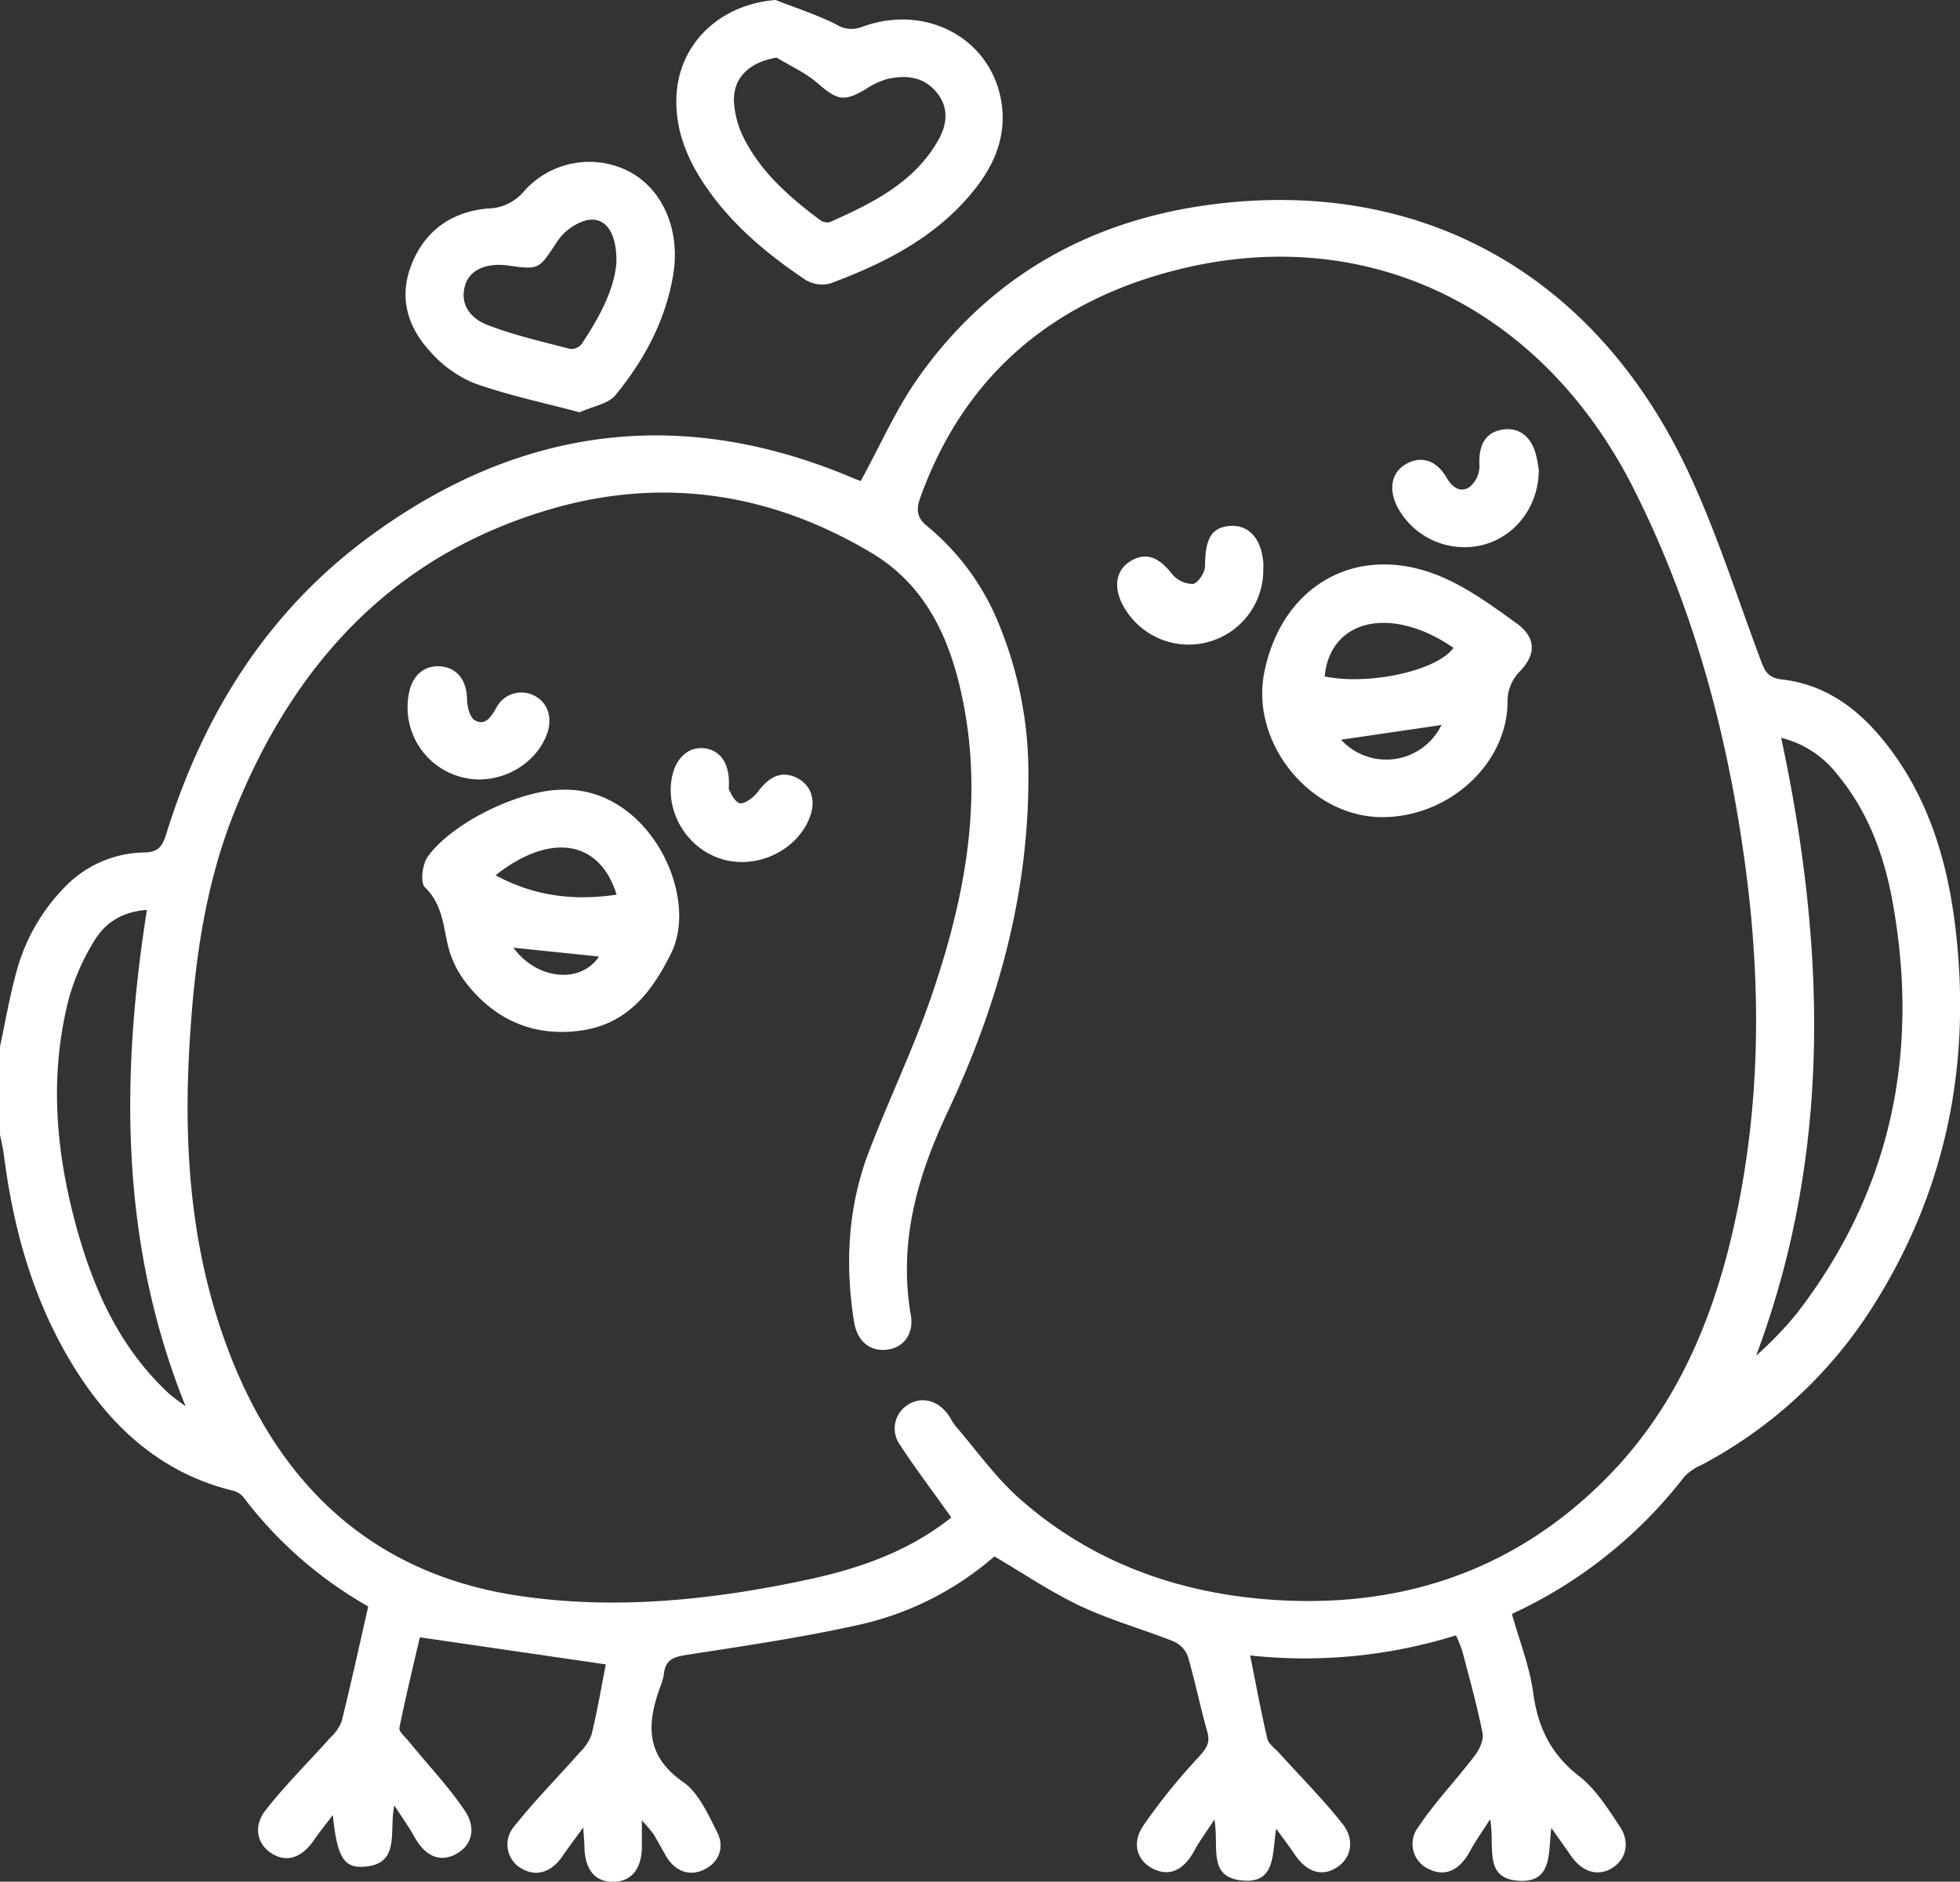
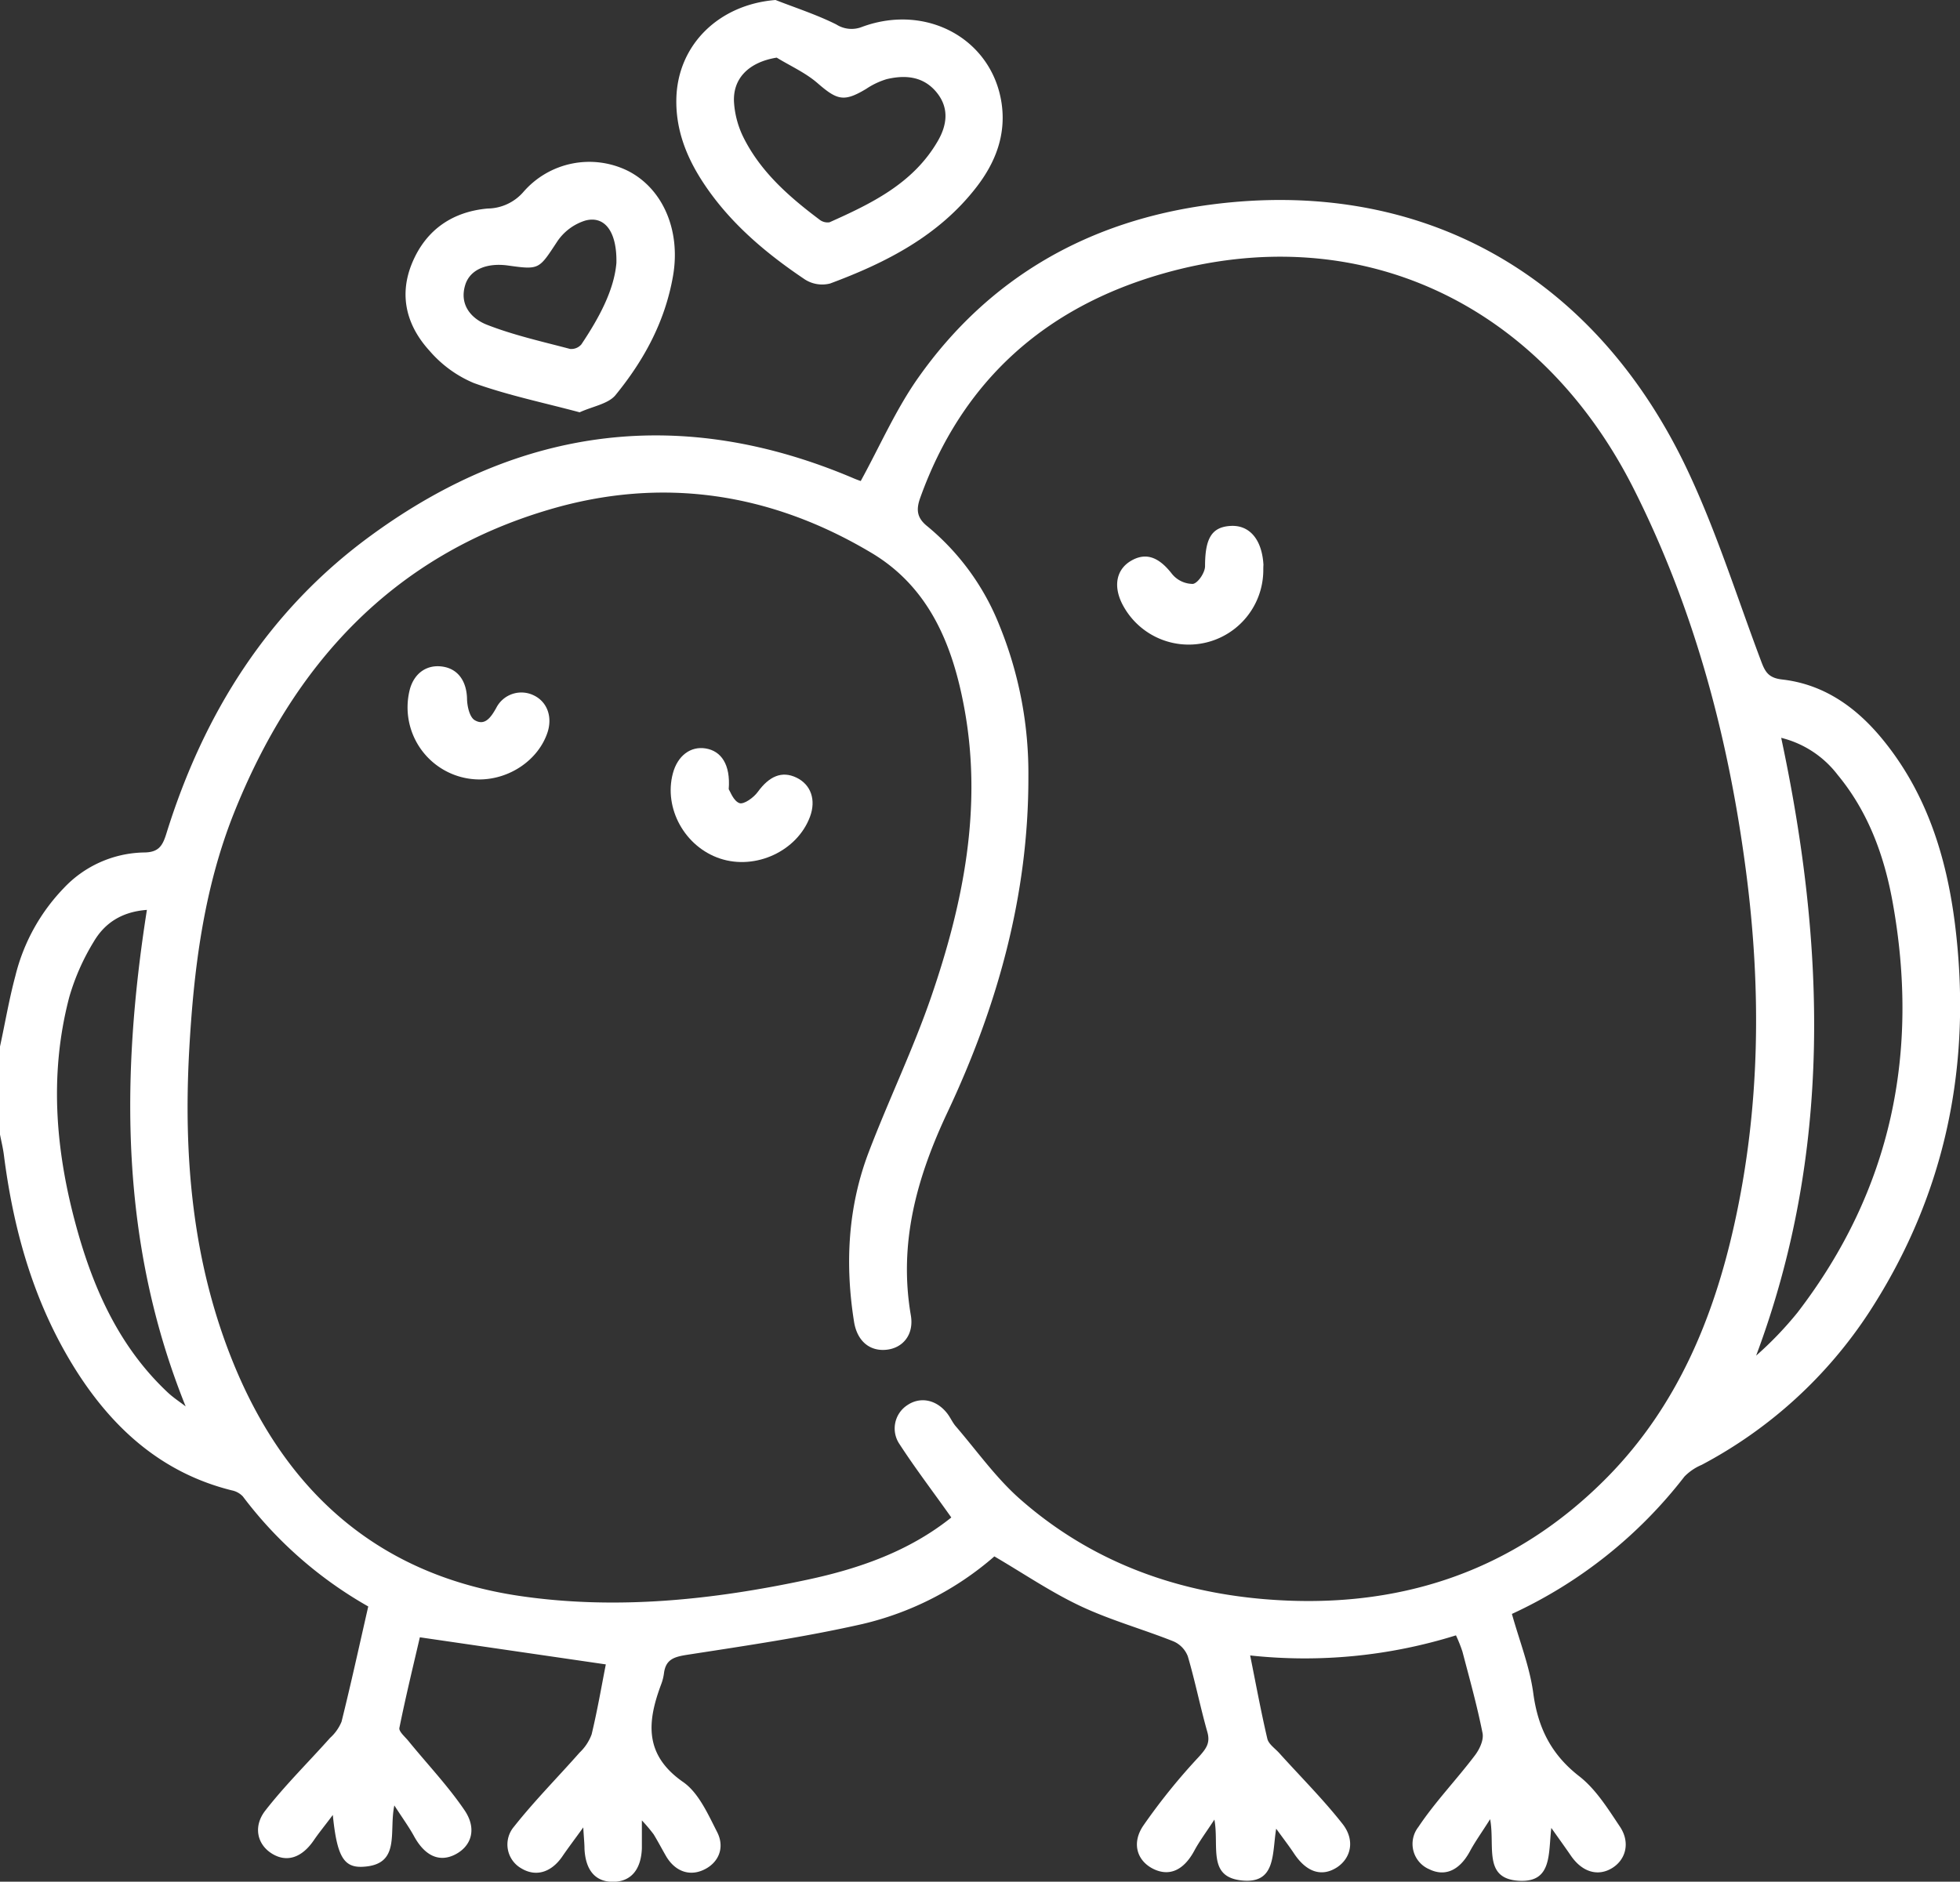
<svg xmlns="http://www.w3.org/2000/svg" viewBox="0 0 383.22 367.98">
  <rect x="0" y="0" width="383.22" height="367.98" fill="#333333" stroke="none" />
  <g fill="#fff">
-     <path d="m300.86 91.86c0 7.33-4.8 13.3-11.24 14.78a14.86 14.86 0 0 1 -16.4-7.49c-1.82-3.58-1.13-6.86 1.79-8.46s5.82-.68 7.81 2.69c1.13 1.93 2.67 3.05 4.49 1.88a5.33 5.33 0 0 0 1.95-4.1c-.21-4 1.07-6.5 4.29-7.11s5.77 1.11 6.75 4.83c.32 1.19.46 2.43.56 2.98z" />
    <path d="m0 204.66c1-4.6 1.78-9.25 3-13.79a37.62 37.62 0 0 1 9.44-17.16 22.07 22.07 0 0 1 15.63-7c2.9 0 3.69-1.22 4.45-3.67 7.34-23.63 20-43.78 40.2-58.45 29.23-21.3 60.77-25.3 94.3-11 .57.24 1.16.44 1.27.48 3.75-6.84 6.86-14 11.27-20.24 13.93-19.73 33.52-30.71 57.19-33.82 40.43-5.31 74.19 13 92.54 50.59 6 12.35 10.14 25.66 15 38.58.8 2.17 1.44 3.39 4.14 3.7 7.95.9 14.17 5.19 19.23 11.2 8.9 10.6 12.9 23.28 14.58 36.67 3.39 27.17-1.71 52.63-16.72 75.77a88.54 88.54 0 0 1 -32.81 29.95 10.29 10.29 0 0 0 -3.36 2.28 90.48 90.48 0 0 1 -33.74 26.87c1.47 5.27 3.48 10.31 4.18 15.52.91 6.78 3.53 12 9 16.24 3.24 2.53 5.59 6.33 7.93 9.83 2.07 3.08 1.19 6.47-1.55 8.13s-5.8.78-8-2.4c-1.09-1.59-2.22-3.16-3.86-5.47-.59 5.08.16 10.62-6.18 10.34-7.23-.32-4.78-6.71-5.78-12.05-1.72 2.72-3 4.48-4 6.37-2 3.64-4.82 4.93-7.9 3.42a5.38 5.38 0 0 1 -2.14-8.25c3.28-4.92 7.45-9.24 11.05-14 .91-1.19 1.77-3 1.51-4.36-1.06-5.36-2.54-10.64-3.93-15.94a28.51 28.51 0 0 0 -1.27-3.19 99.2 99.2 0 0 1 -40.24 3.93c1.14 5.66 2.12 11 3.36 16.29.25 1.05 1.48 1.87 2.3 2.77 4.15 4.61 8.56 9 12.4 13.88 2.49 3.16 1.68 6.68-1.08 8.5-3 1.94-6 .94-8.42-2.74-.95-1.43-2-2.79-3.47-4.82-.82 4.92 0 10.9-6.85 10.11-6.61-.75-4.27-6.69-5.23-11.89-1.66 2.54-2.94 4.24-3.93 6.09-2 3.71-4.72 5.05-7.81 3.65-3.24-1.48-4.57-4.92-2.21-8.49a119.47 119.47 0 0 1 10.95-13.57c1.37-1.54 2.24-2.64 1.62-4.81-1.39-4.9-2.38-9.92-3.82-14.81a5.23 5.23 0 0 0 -2.79-2.91c-6-2.39-12.29-4.13-18.12-6.87s-11-6.29-16.91-9.75a60.18 60.18 0 0 1 -25.82 13.23c-11.27 2.55-22.74 4.23-34.17 6-2.56.4-4.26.85-4.61 3.62a9.47 9.47 0 0 1 -.55 2.17c-2.74 7.31-3.37 13.78 4.32 19.12 3 2.1 4.83 6.25 6.62 9.76 1.62 3.16.19 6.17-2.78 7.46-2.77 1.22-5.53.15-7.23-2.79-.81-1.41-1.56-2.84-2.4-4.22a31.79 31.79 0 0 0 -2.3-2.72v5.47c-.16 4.19-2.17 6.51-5.6 6.54s-5.41-2.18-5.62-6.46c0-1-.11-1.93-.24-4.18-1.79 2.48-3 4.07-4.11 5.7-2.19 3.17-5.21 4-8 2.31a5.37 5.37 0 0 1 -1.43-8.16c4-5.06 8.56-9.65 12.82-14.48a9.31 9.31 0 0 0 2.36-3.58c1.13-4.71 1.95-9.49 2.77-13.67l-36.36-5.3c-1.21 5.22-2.73 11.44-4 17.71-.15.71 1.1 1.74 1.77 2.57 3.67 4.51 7.73 8.77 11 13.59 2.44 3.65 1.28 7-1.87 8.61s-6 .2-8.08-3.66c-1-1.8-2.2-3.45-3.81-5.94-1.11 5.26 1.35 11.65-6.23 12-3.7.17-5-2.13-5.8-10.14-1.48 2-2.65 3.4-3.69 4.92-2.34 3.45-5.3 4.44-8.2 2.65s-3.74-5.33-1.28-8.46c3.9-5 8.42-9.44 12.63-14.17a8.69 8.69 0 0 0 2.25-3.18c1.83-7.36 3.45-14.77 5.22-22.53a80.21 80.21 0 0 1 -24.52-21.52 4.09 4.09 0 0 0 -2.19-1.19c-13.37-3.34-22.89-11.76-30.13-23-8.36-13.04-12.47-27.45-14.4-42.58-.17-1.34-.5-2.66-.76-4zm186 92.1c-3.53-5-7-9.53-10.11-14.32a5.44 5.44 0 0 1 1.47-7.62c2.57-1.77 5.77-1.12 7.88 1.64.6.79 1 1.74 1.65 2.49 4.05 4.71 7.71 9.88 12.31 14 13.6 12.08 29.91 18.24 47.88 19.77 26 2.2 48.87-5.17 67.34-24 13.43-13.72 20.58-30.82 24.66-49.23 5.1-22.9 5.33-46 2.29-69.18-3.4-26-10.06-51.08-21.88-74.59-18.41-36.62-54-53.11-92.16-42.2-23 6.57-39.24 21-47.43 43.9-.82 2.31-.59 3.89 1.39 5.48a48.08 48.08 0 0 1 14.14 19.46 76.47 76.47 0 0 1 5.64 29.55c.05 23.14-6.07 44.91-15.82 65.61-6 12.75-9.59 25.57-7.16 39.72.64 3.75-1.55 6.4-4.81 6.72s-5.7-1.72-6.3-5.49c-1.79-11.28-1.21-22.43 2.87-33.15 3.9-10.23 8.7-20.14 12.25-30.48 6.25-18.2 10-36.87 6.47-56.21-2.25-12.34-6.81-23.73-18.18-30.51-19.7-11.76-40.93-15-63-8.47-30.74 9.06-50.13 30.41-61.72 59.53-5.86 14.82-7.79 30.37-8.67 46.09-1.16 21 .61 41.63 8.64 61.32 10.36 25.41 28.61 41.52 56.09 45.53 18.8 2.74 37.58.77 56.11-3.19 10.16-2.17 19.89-5.56 28.16-12.17zm162.26-152.47c8.74 41 9.93 81.2-4.9 120.82a69.64 69.64 0 0 0 8.09-8.43c18.43-24 23.92-51 18.57-80.41-1.64-9-4.77-17.55-10.73-24.75a19.87 19.87 0 0 0 -11.03-7.23zm-319.54 33.65c-5 .37-8.29 2.65-10.38 6.2a44.17 44.17 0 0 0 -4.8 10.86c-4.1 15.63-2.58 31.16 1.83 46.48 3.36 11.63 8.42 22.39 17.45 30.85 1.07 1 2.32 1.81 3.48 2.71-12.78-31.69-12.77-64.04-7.58-97.1z" />
    <path d="m151.63 0c4 1.56 8.08 2.88 11.88 4.78a5.54 5.54 0 0 0 5.06.47c12.64-4.65 25.43 2.42 27.27 15 .89 6.17-1.23 11.57-4.93 16.35-7.37 9.53-17.65 14.77-28.6 18.84a6.26 6.26 0 0 1 -4.92-.78c-7.79-5.23-14.92-11.25-20.09-19.24-3.16-4.89-5.2-10.17-5.06-16.13.25-10.56 8.35-18.41 19.39-19.29zm.23 11.27c-5.35.86-8.66 4-8.34 8.83a18.16 18.16 0 0 0 1.84 6.77c3.37 6.75 8.91 11.6 14.83 16.05a2.55 2.55 0 0 0 2 .55c8.23-3.68 16.35-7.6 21.14-15.84 1.8-3.08 2.31-6.4-.12-9.46-2.58-3.24-6.14-3.57-9.85-2.69a14.83 14.83 0 0 0 -4 1.9c-4.36 2.62-5.67 2.22-9.56-1.16-2.33-2.01-5.27-3.32-7.94-4.95z" />
    <path d="m113.33 80.63c-7.11-1.9-14.07-3.34-20.68-5.72a23.25 23.25 0 0 1 -8.65-6.29c-4.51-4.93-6.09-10.88-3.37-17.31s7.9-9.92 14.72-10.53a9.39 9.39 0 0 0 7-3.26 17.05 17.05 0 0 1 20.47-4.08c6.79 3.48 10.33 11.64 8.76 20.58s-5.71 16.49-11.28 23.3c-1.44 1.68-4.4 2.14-6.97 3.31zm7.19-29.21c.13-6.16-2.32-9.31-6.1-8.28a10.32 10.32 0 0 0 -5.41 4c-3.65 5.53-3.47 5.65-9.64 4.79-4.2-.59-7.49.79-8.41 3.8-1.2 3.9 1.22 6.58 4.2 7.76 5.25 2.06 10.83 3.3 16.31 4.75a2.6 2.6 0 0 0 2.19-.88c3.47-5.18 6.41-10.62 6.86-15.94z" />
-     <path d="m270.28 159.8c-14.06 0-25.87-14.48-23.08-28.34 3.48-17.27 18.47-25.55 34.67-18.65 5.18 2.21 9.89 5.66 14.53 9 3.88 2.75 4.07 6.06.79 9.46a8.29 8.29 0 0 0 -2.43 6.22c-.24 12.08-11.56 22.29-24.48 22.31zm-11.28-27.52c8.69 1.82 22.07-1.15 25.18-5.59-12.09-8.33-24.1-5.69-25.18 5.59zm22.86 9.5-19.66 2.88a12 12 0 0 0 19.64-2.88z" />
-     <path d="m110 154.44c16.68-.49 26.9 20.53 21.21 32-3.83 7.73-8.66 13.81-17.52 15.08-9.22 1.32-16.93-2-22.62-9.38a19.3 19.3 0 0 1 -3.42-6.95c-1-4.11-1.12-8.32-4.57-11.67-.94-.92-.51-4.54.56-6 4.88-6.77 18.19-13.1 26.36-13.08zm-13.11 16.73c7.75 4.17 15.45 5 23.67 3.79-3.3-10.69-12.94-12.26-23.67-3.79zm3.49 14.16c4.62 6.35 13.2 7.09 16.73 1.73z" />
    <path d="m247 111.58a14.59 14.59 0 0 1 -27.6 6.49c-1.79-3.58-1.08-6.82 1.86-8.47s5.43-.54 7.9 2.65a5.28 5.28 0 0 0 4.07 1.94c1-.15 2.38-2.22 2.38-3.45 0-5.41 1.27-7.68 5-7.89s6.14 2.69 6.42 7.61c-.03.37-.03.75-.03 1.12z" />
    <path d="m142.48 154.33c.28.41.92 2.31 2.1 2.73.86.3 2.78-1.08 3.58-2.19 2.24-3.08 4.71-4.17 7.56-2.8s3.87 4.38 2.65 7.65c-2.49 6.7-10.6 10.48-17.55 8.19s-11.08-9.87-9.26-16.67c.92-3.45 3.46-5.37 6.44-4.87s4.86 3.1 4.48 7.96z" />
    <path d="m93.76 152.43a14.1 14.1 0 0 1 -13.62-17.65c.88-3.17 3.34-4.87 6.39-4.42s4.66 2.87 4.78 6.16c0 1.51.49 3.73 1.51 4.32 2 1.18 3.19-.6 4.2-2.39a5.51 5.51 0 0 1 7.33-2.47c2.64 1.25 3.72 4.22 2.68 7.31-1.79 5.3-7.32 9.11-13.27 9.14z" />
  </g>
</svg>